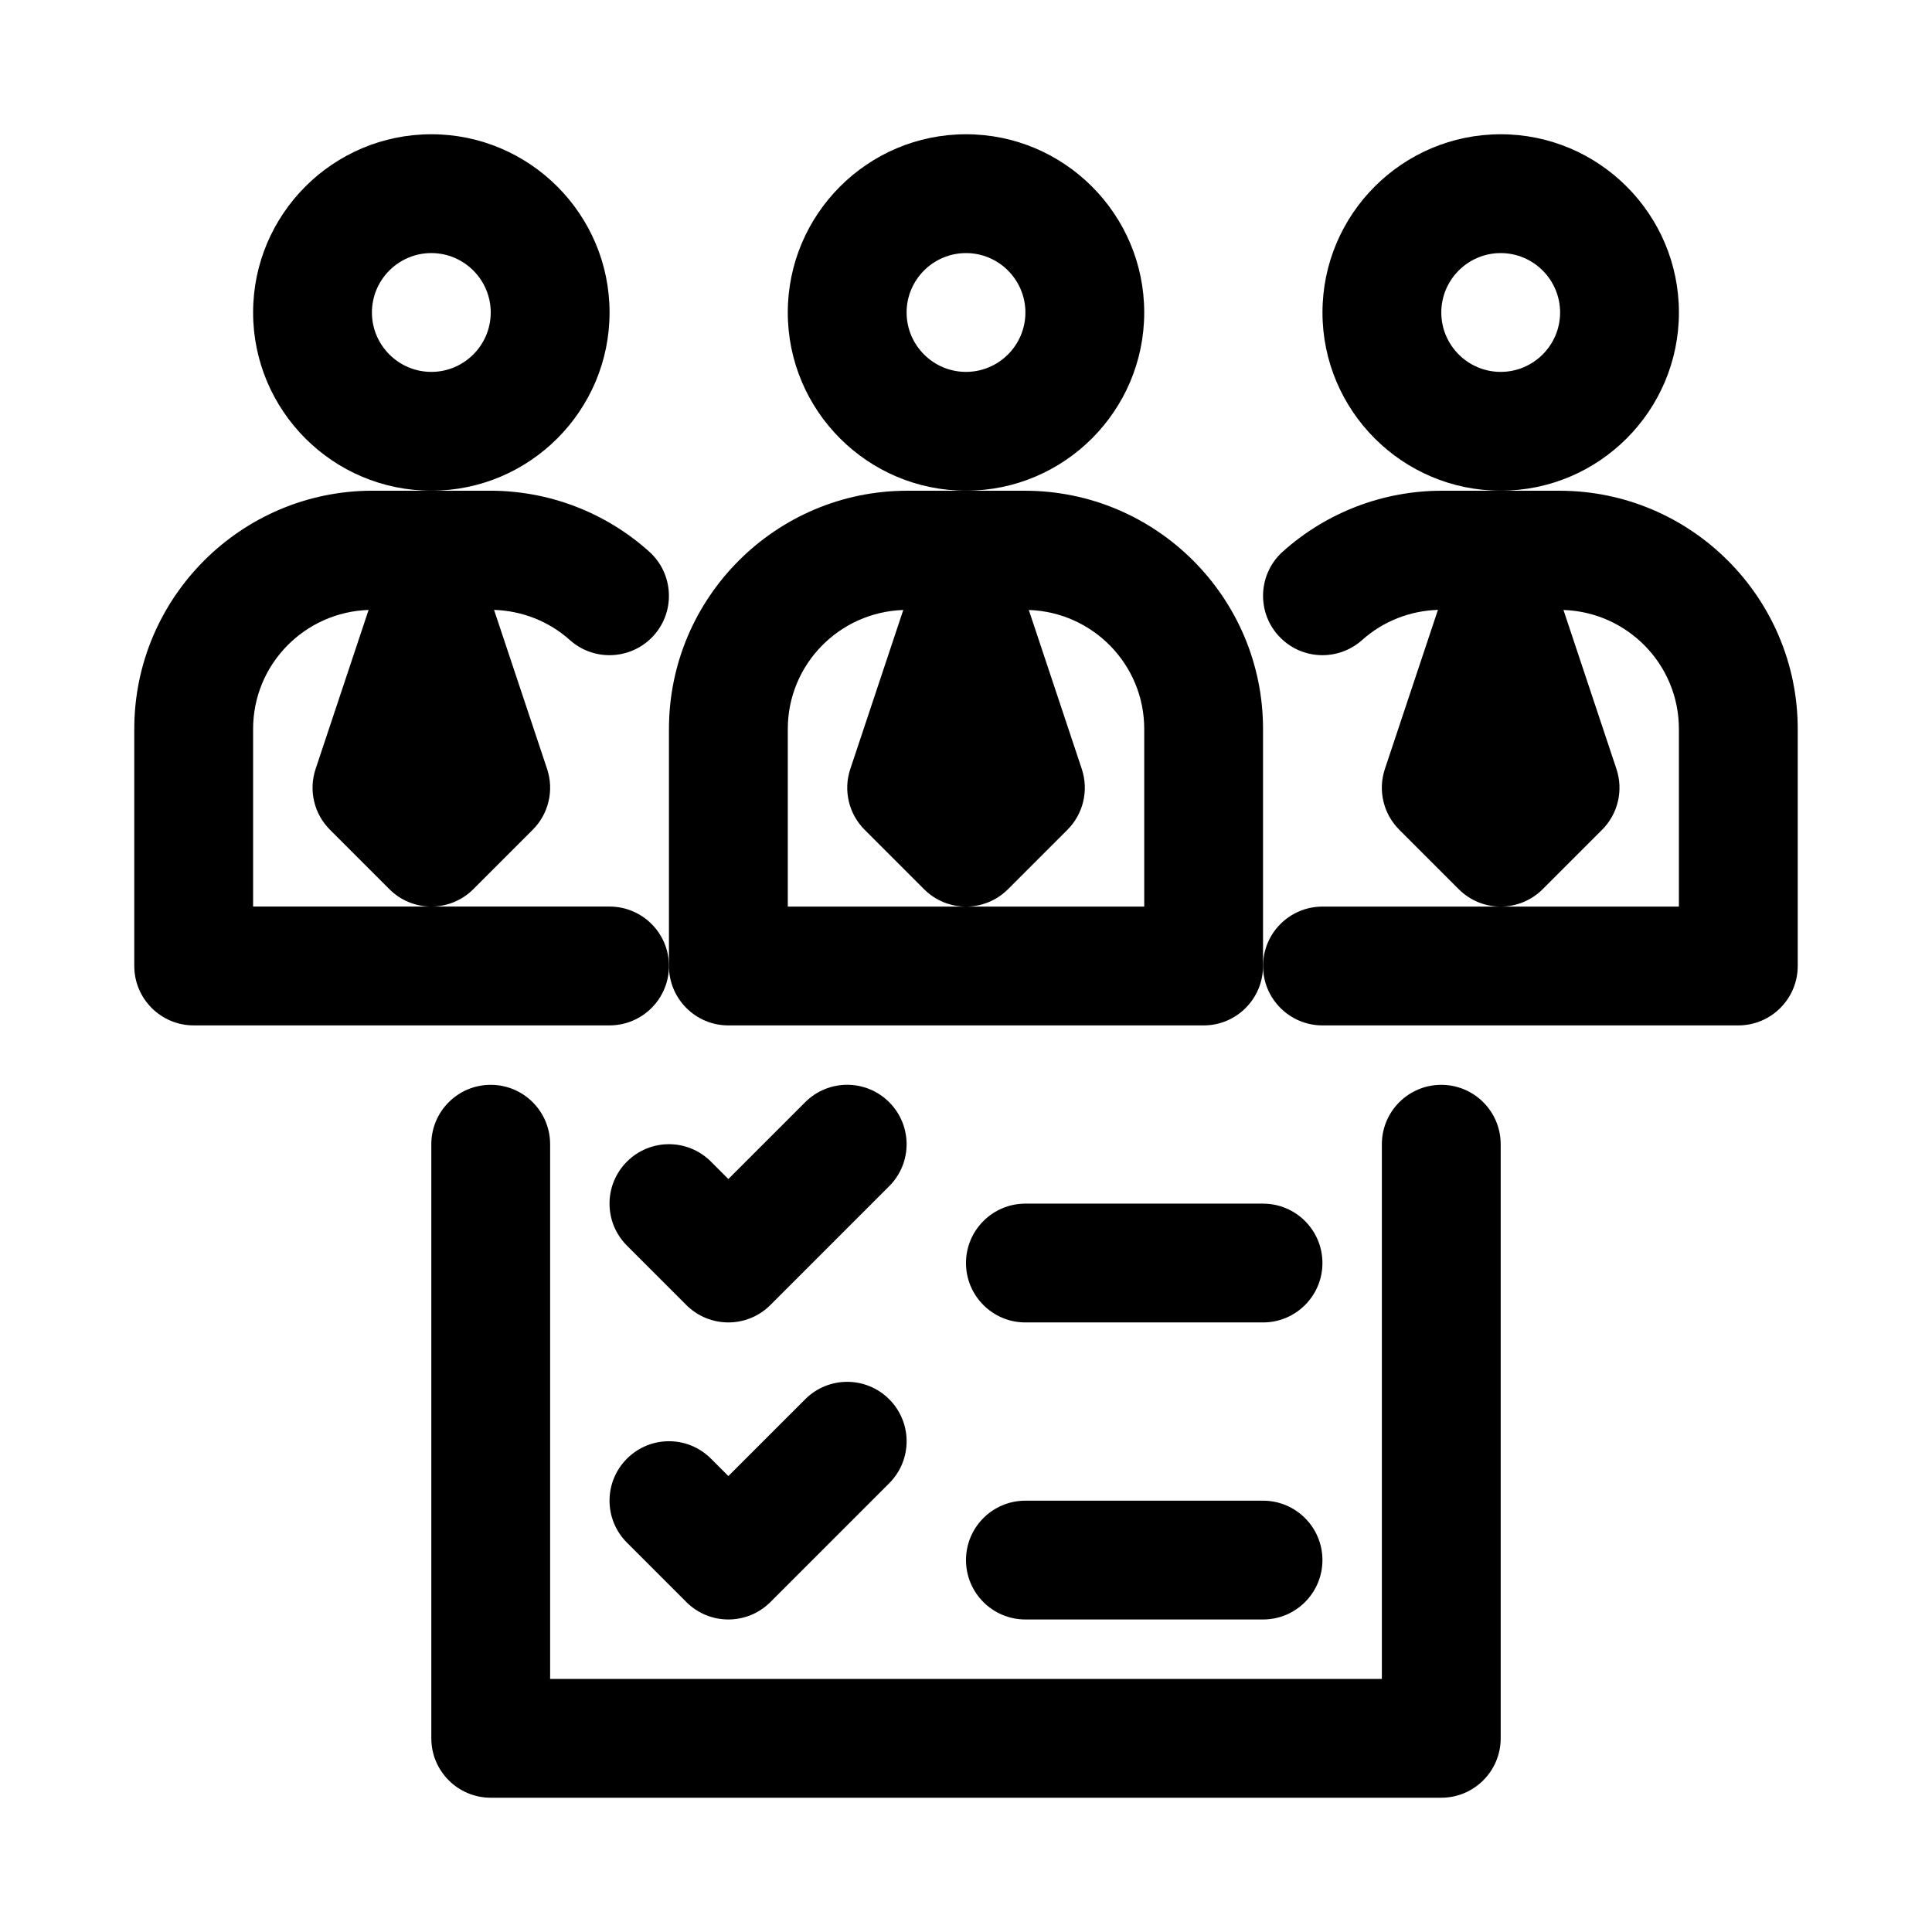
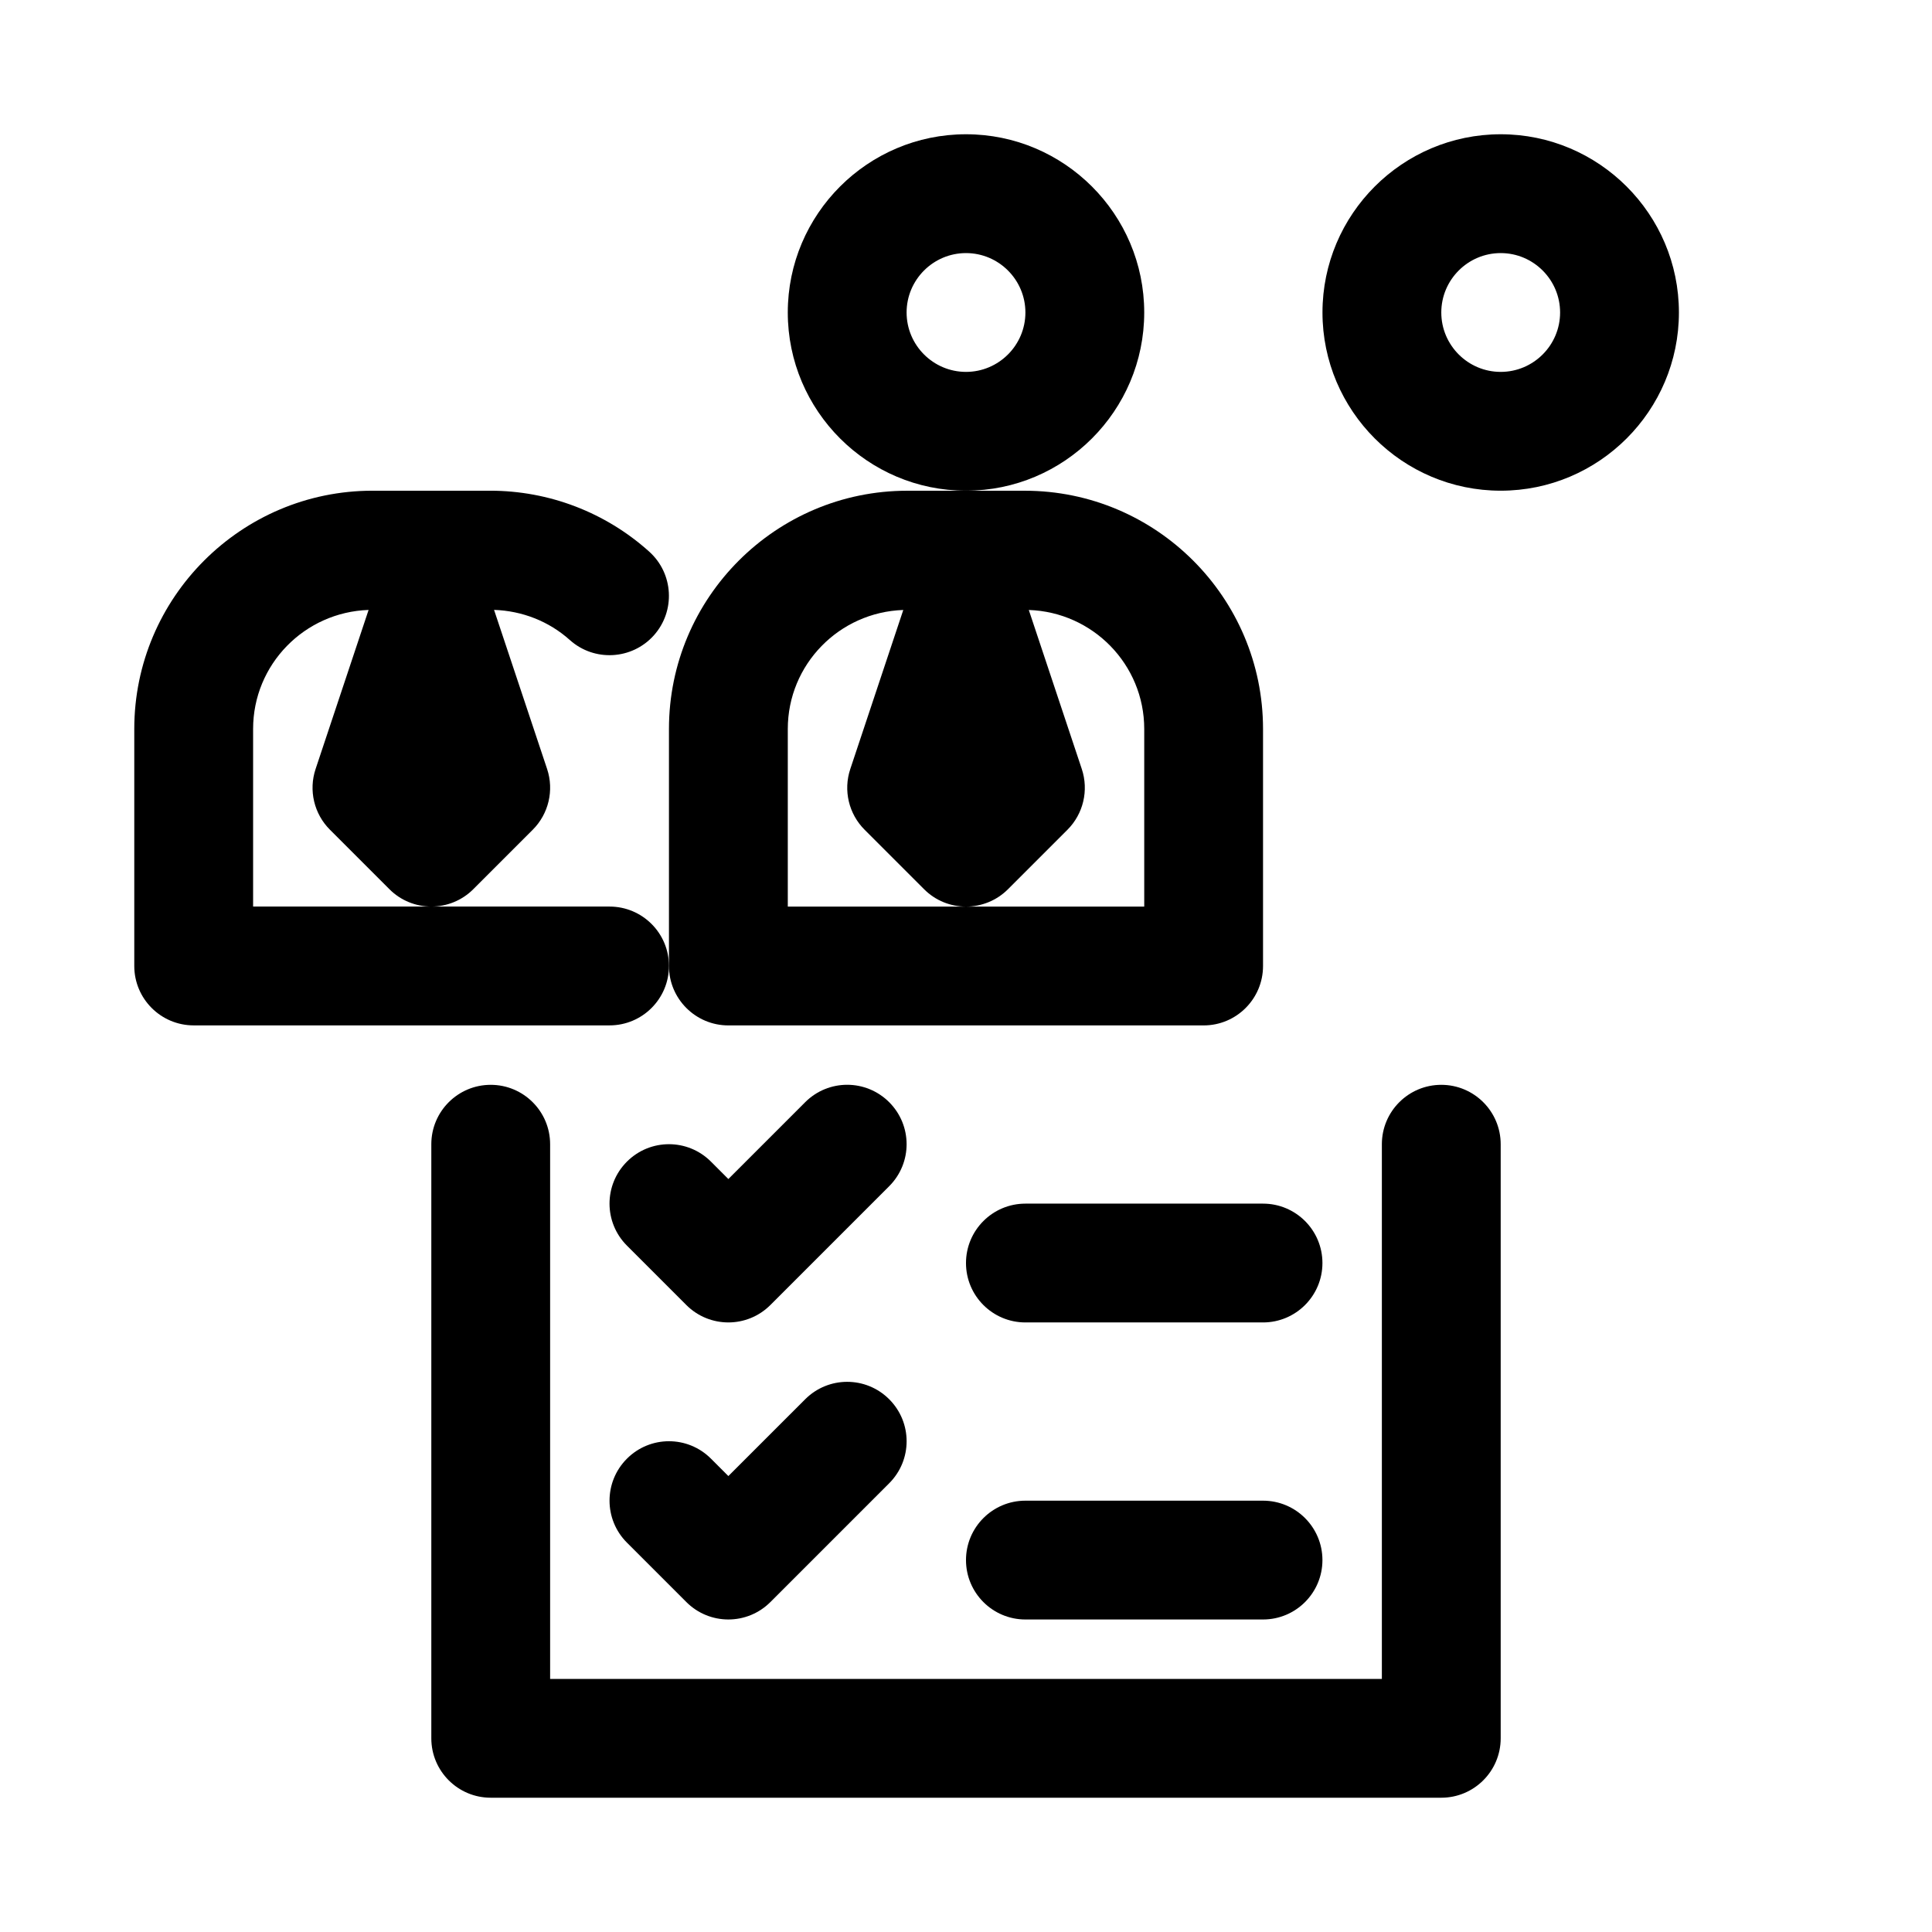
<svg xmlns="http://www.w3.org/2000/svg" fill="#000000" width="800px" height="800px" version="1.1" viewBox="144 144 512 512">
  <g>
    <path d="m447.23 226.81c0-26.039-21.191-47.23-47.23-47.23s-47.23 21.191-47.23 47.23 21.191 47.23 47.23 47.23c26.039 0.004 47.23-21.188 47.23-47.23zm-47.23 15.746c-8.676 0-15.742-7.07-15.742-15.742 0-8.676 7.07-15.742 15.742-15.742 8.676 0 15.742 7.07 15.742 15.742s-7.07 15.742-15.742 15.742z" />
    <path d="m415.59 274.05h-31.172c-34.812 0-63.137 28.324-63.137 63.133v62.82c0 8.691 7.055 15.742 15.742 15.742h125.95c8.691 0 15.742-7.055 15.742-15.742v-62.82c0.004-34.809-28.32-63.133-63.129-63.133zm31.645 110.21h-94.461v-47.074c0-17.098 13.633-30.969 30.605-31.535l-14.043 42.148c-1.891 5.652-0.41 11.902 3.809 16.105l15.742 15.742c3.055 3.07 7.086 4.613 11.117 4.613s8.062-1.543 11.133-4.613l15.742-15.742c4.219-4.219 5.684-10.453 3.809-16.105l-14.043-42.148c16.957 0.566 30.59 14.438 30.59 31.535z" />
    <path d="m588.93 226.81c0-26.039-21.191-47.23-47.23-47.23-26.039 0-47.23 21.191-47.23 47.23s21.191 47.23 47.23 47.23c26.039 0.004 47.23-21.188 47.23-47.23zm-47.23 15.746c-8.676 0-15.742-7.07-15.742-15.742 0-8.676 7.07-15.742 15.742-15.742 8.676 0 15.742 7.07 15.742 15.742s-7.066 15.742-15.742 15.742z" />
-     <path d="m305.54 226.81c0-26.039-21.191-47.23-47.23-47.23-26.043 0-47.234 21.191-47.234 47.23s21.191 47.23 47.23 47.23c26.043 0.004 47.234-21.188 47.234-47.23zm-47.234 15.746c-8.672 0-15.742-7.07-15.742-15.746s7.07-15.742 15.742-15.742c8.676 0 15.742 7.07 15.742 15.742 0.004 8.676-7.066 15.746-15.742 15.746z" />
    <path d="m305.54 384.25h-94.465v-47.074c0-17.098 13.633-30.969 30.605-31.535l-14.043 42.148c-1.891 5.652-0.41 11.902 3.809 16.105l15.742 15.742c3.059 3.07 7.09 4.613 11.117 4.613 4.031 0 8.062-1.543 11.133-4.613l15.742-15.742c4.219-4.219 5.684-10.453 3.809-16.105l-14.059-42.164c7.43 0.25 14.531 3.008 20.09 7.996 6.473 5.793 16.422 5.242 22.23-1.211 5.809-6.473 5.258-16.422-1.211-22.23-11.586-10.406-26.559-16.137-42.145-16.137h-31.176c-34.809 0-63.133 28.324-63.133 63.133v62.82c0 8.691 7.055 15.742 15.742 15.742h110.21c8.691 0 15.742-7.055 15.742-15.742 0.004-8.691-7.047-15.746-15.738-15.746z" />
-     <path d="m557.28 274.05h-31.172c-15.586 0-30.543 5.731-42.148 16.121-6.473 5.809-7.023 15.762-1.211 22.23 5.824 6.473 15.742 7.008 22.23 1.211 5.559-4.977 12.66-7.746 20.09-7.996l-14.059 42.164c-1.891 5.652-0.41 11.902 3.809 16.105l15.742 15.742c3.07 3.086 7.102 4.629 11.133 4.629s8.062-1.543 11.133-4.613l15.742-15.742c4.219-4.219 5.684-10.453 3.809-16.105l-14.043-42.148c16.957 0.566 30.59 14.438 30.59 31.535v47.074h-94.461c-8.691 0-15.742 7.055-15.742 15.742 0 8.691 7.055 15.742 15.742 15.742h110.21c8.691 0 15.742-7.055 15.742-15.742v-62.82c0-34.805-28.324-63.129-63.133-63.129z" />
    <path d="m525.95 431.49c-8.691 0-15.742 7.055-15.742 15.742v141.7h-220.42v-141.7c0-8.691-7.055-15.742-15.742-15.742-8.691 0-15.742 7.055-15.742 15.742v157.44c0 8.691 7.055 15.742 15.742 15.742h251.91c8.691 0 15.742-7.055 15.742-15.742v-157.44c0-8.691-7.055-15.742-15.746-15.742z" />
    <path d="m325.89 489.85c3.07 3.066 7.102 4.609 11.133 4.609s8.062-1.543 11.133-4.613l31.488-31.488c6.156-6.156 6.156-16.105 0-22.262s-16.105-6.156-22.262 0l-20.359 20.359-4.613-4.613c-6.156-6.156-16.105-6.156-22.262 0s-6.156 16.105 0 22.262z" />
    <path d="m310.15 552.82 15.742 15.742c3.07 3.074 7.102 4.617 11.133 4.617s8.062-1.543 11.133-4.613l31.488-31.488c6.156-6.156 6.156-16.105 0-22.262s-16.105-6.156-22.262 0l-20.359 20.355-4.613-4.613c-6.156-6.156-16.105-6.156-22.262 0s-6.156 16.109 0 22.262z" />
    <path d="m415.74 494.46h62.977c8.691 0 15.742-7.055 15.742-15.742 0-8.691-7.055-15.742-15.742-15.742h-62.977c-8.691 0-15.742 7.055-15.742 15.742 0 8.691 7.051 15.742 15.742 15.742z" />
    <path d="m415.74 573.18h62.977c8.691 0 15.742-7.055 15.742-15.742 0-8.691-7.055-15.742-15.742-15.742h-62.977c-8.691 0-15.742 7.055-15.742 15.742s7.051 15.742 15.742 15.742z" />
  </g>
</svg>